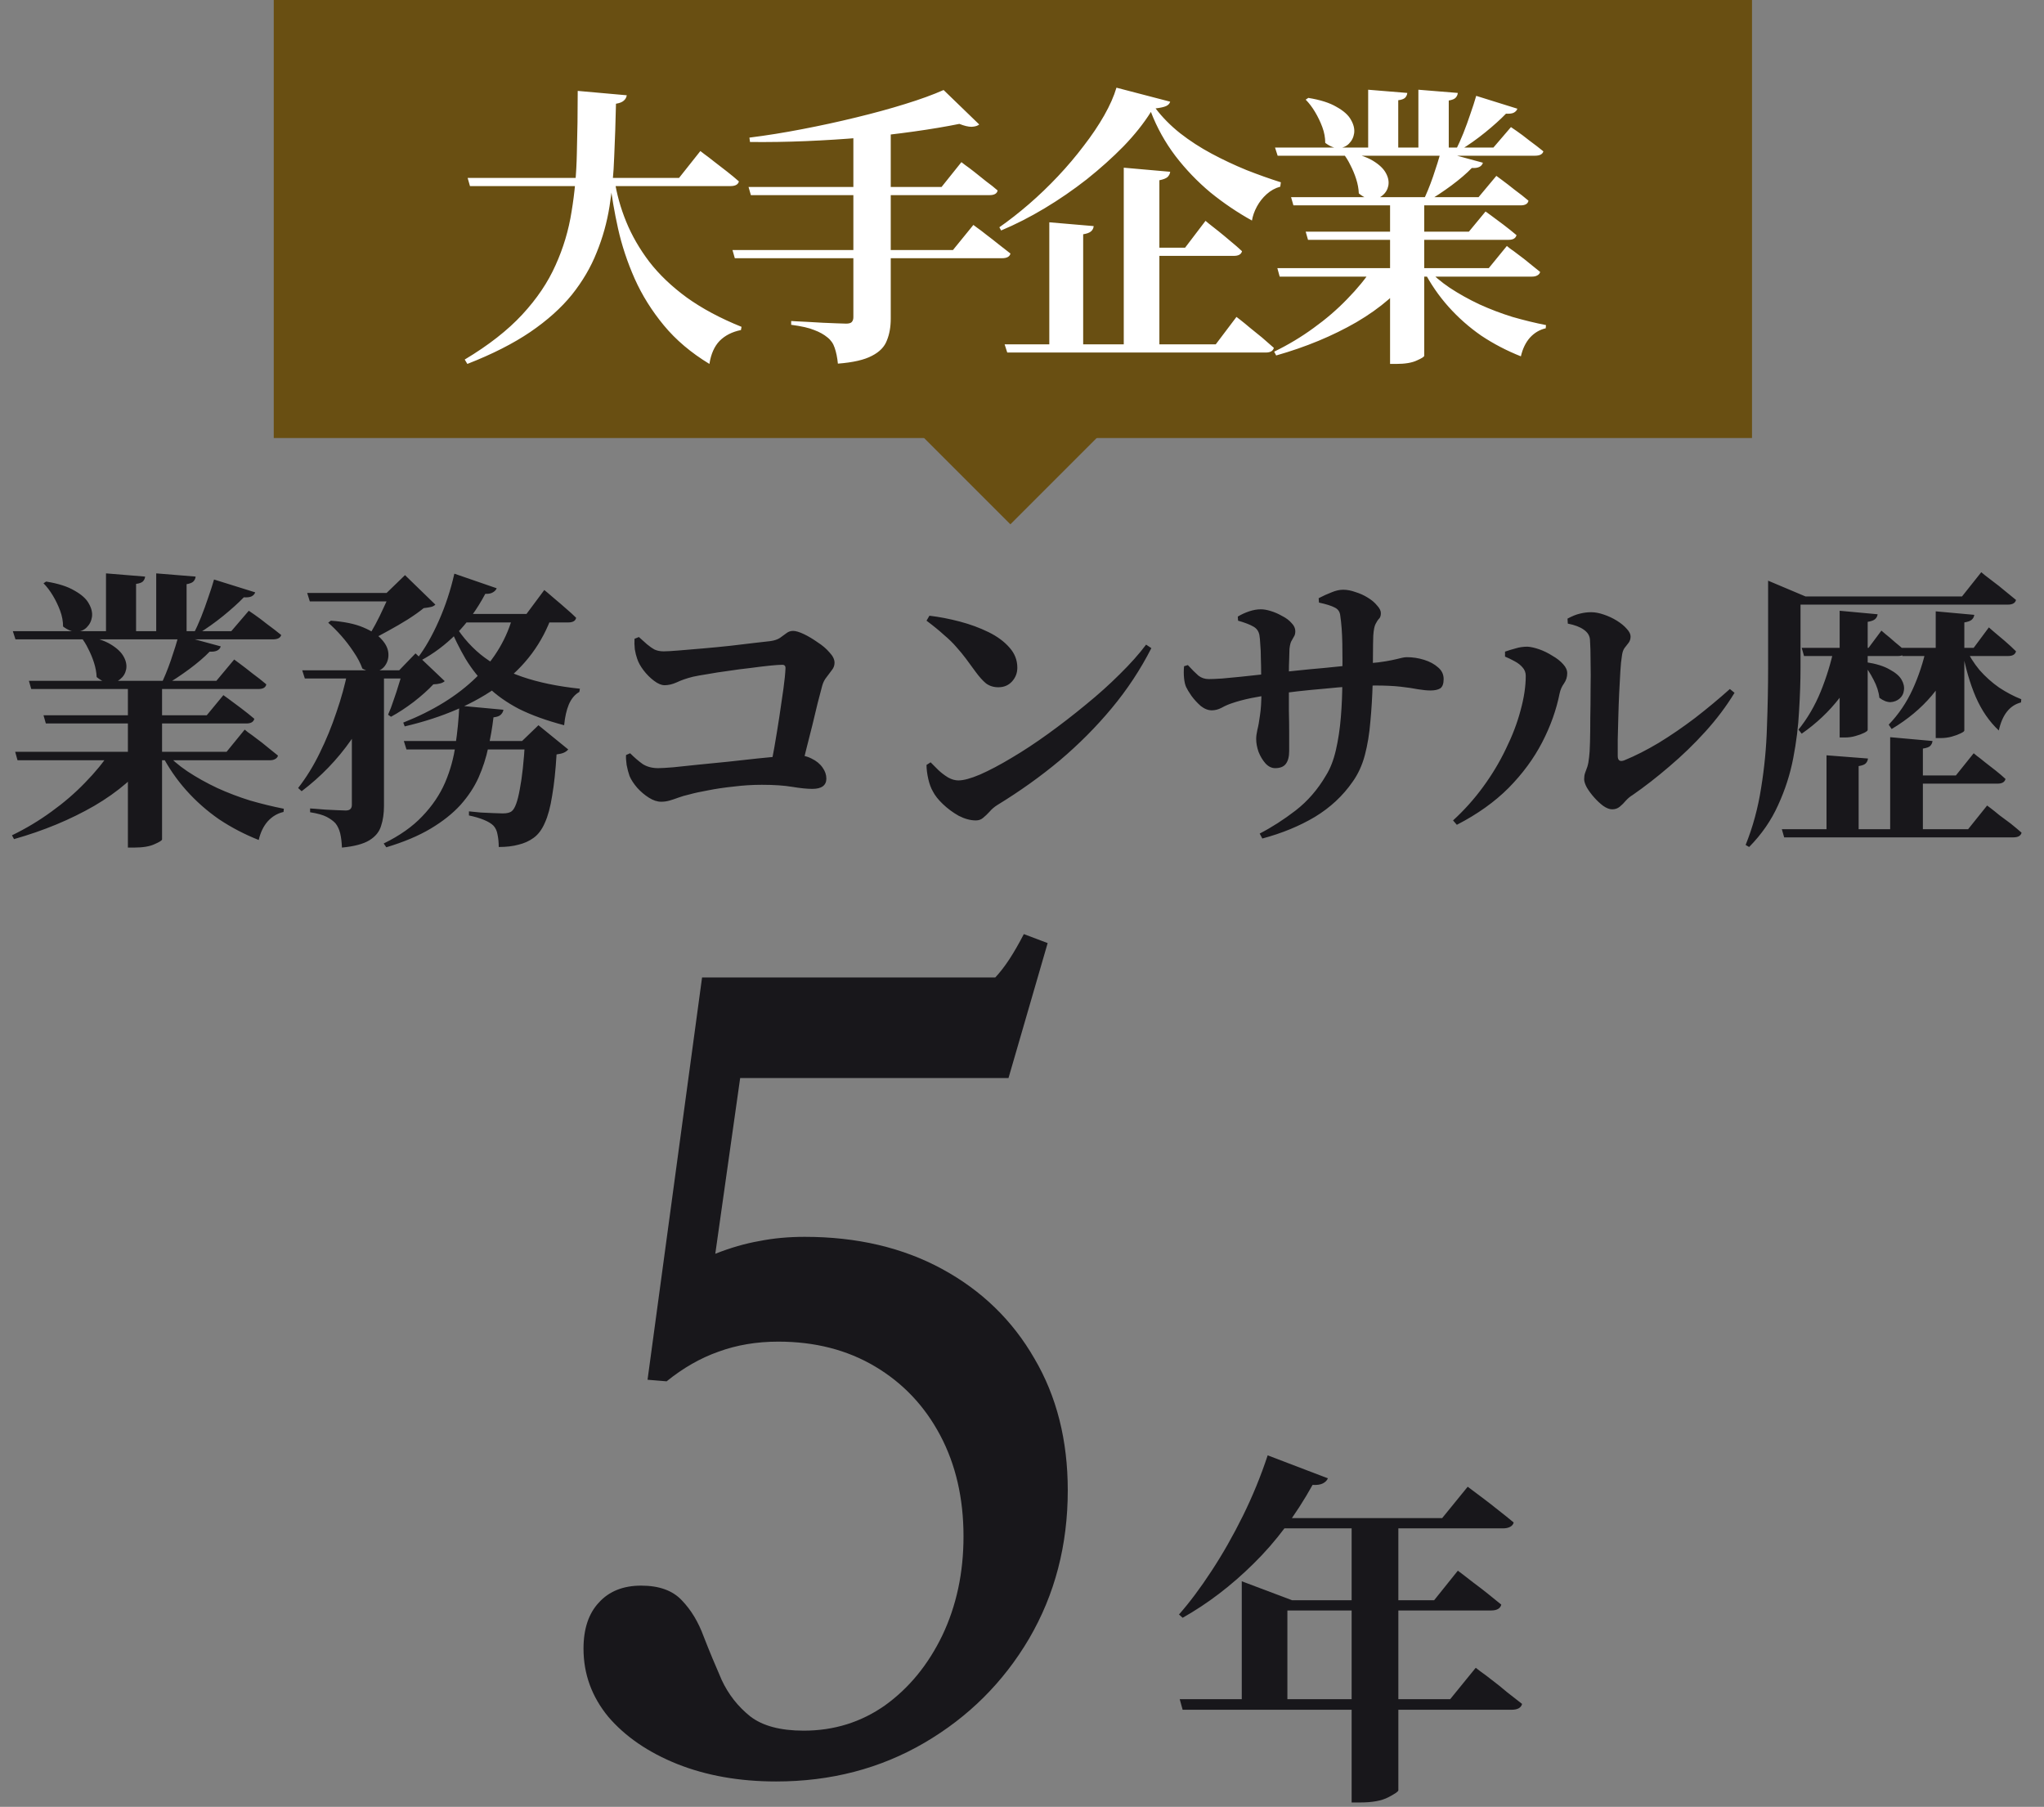
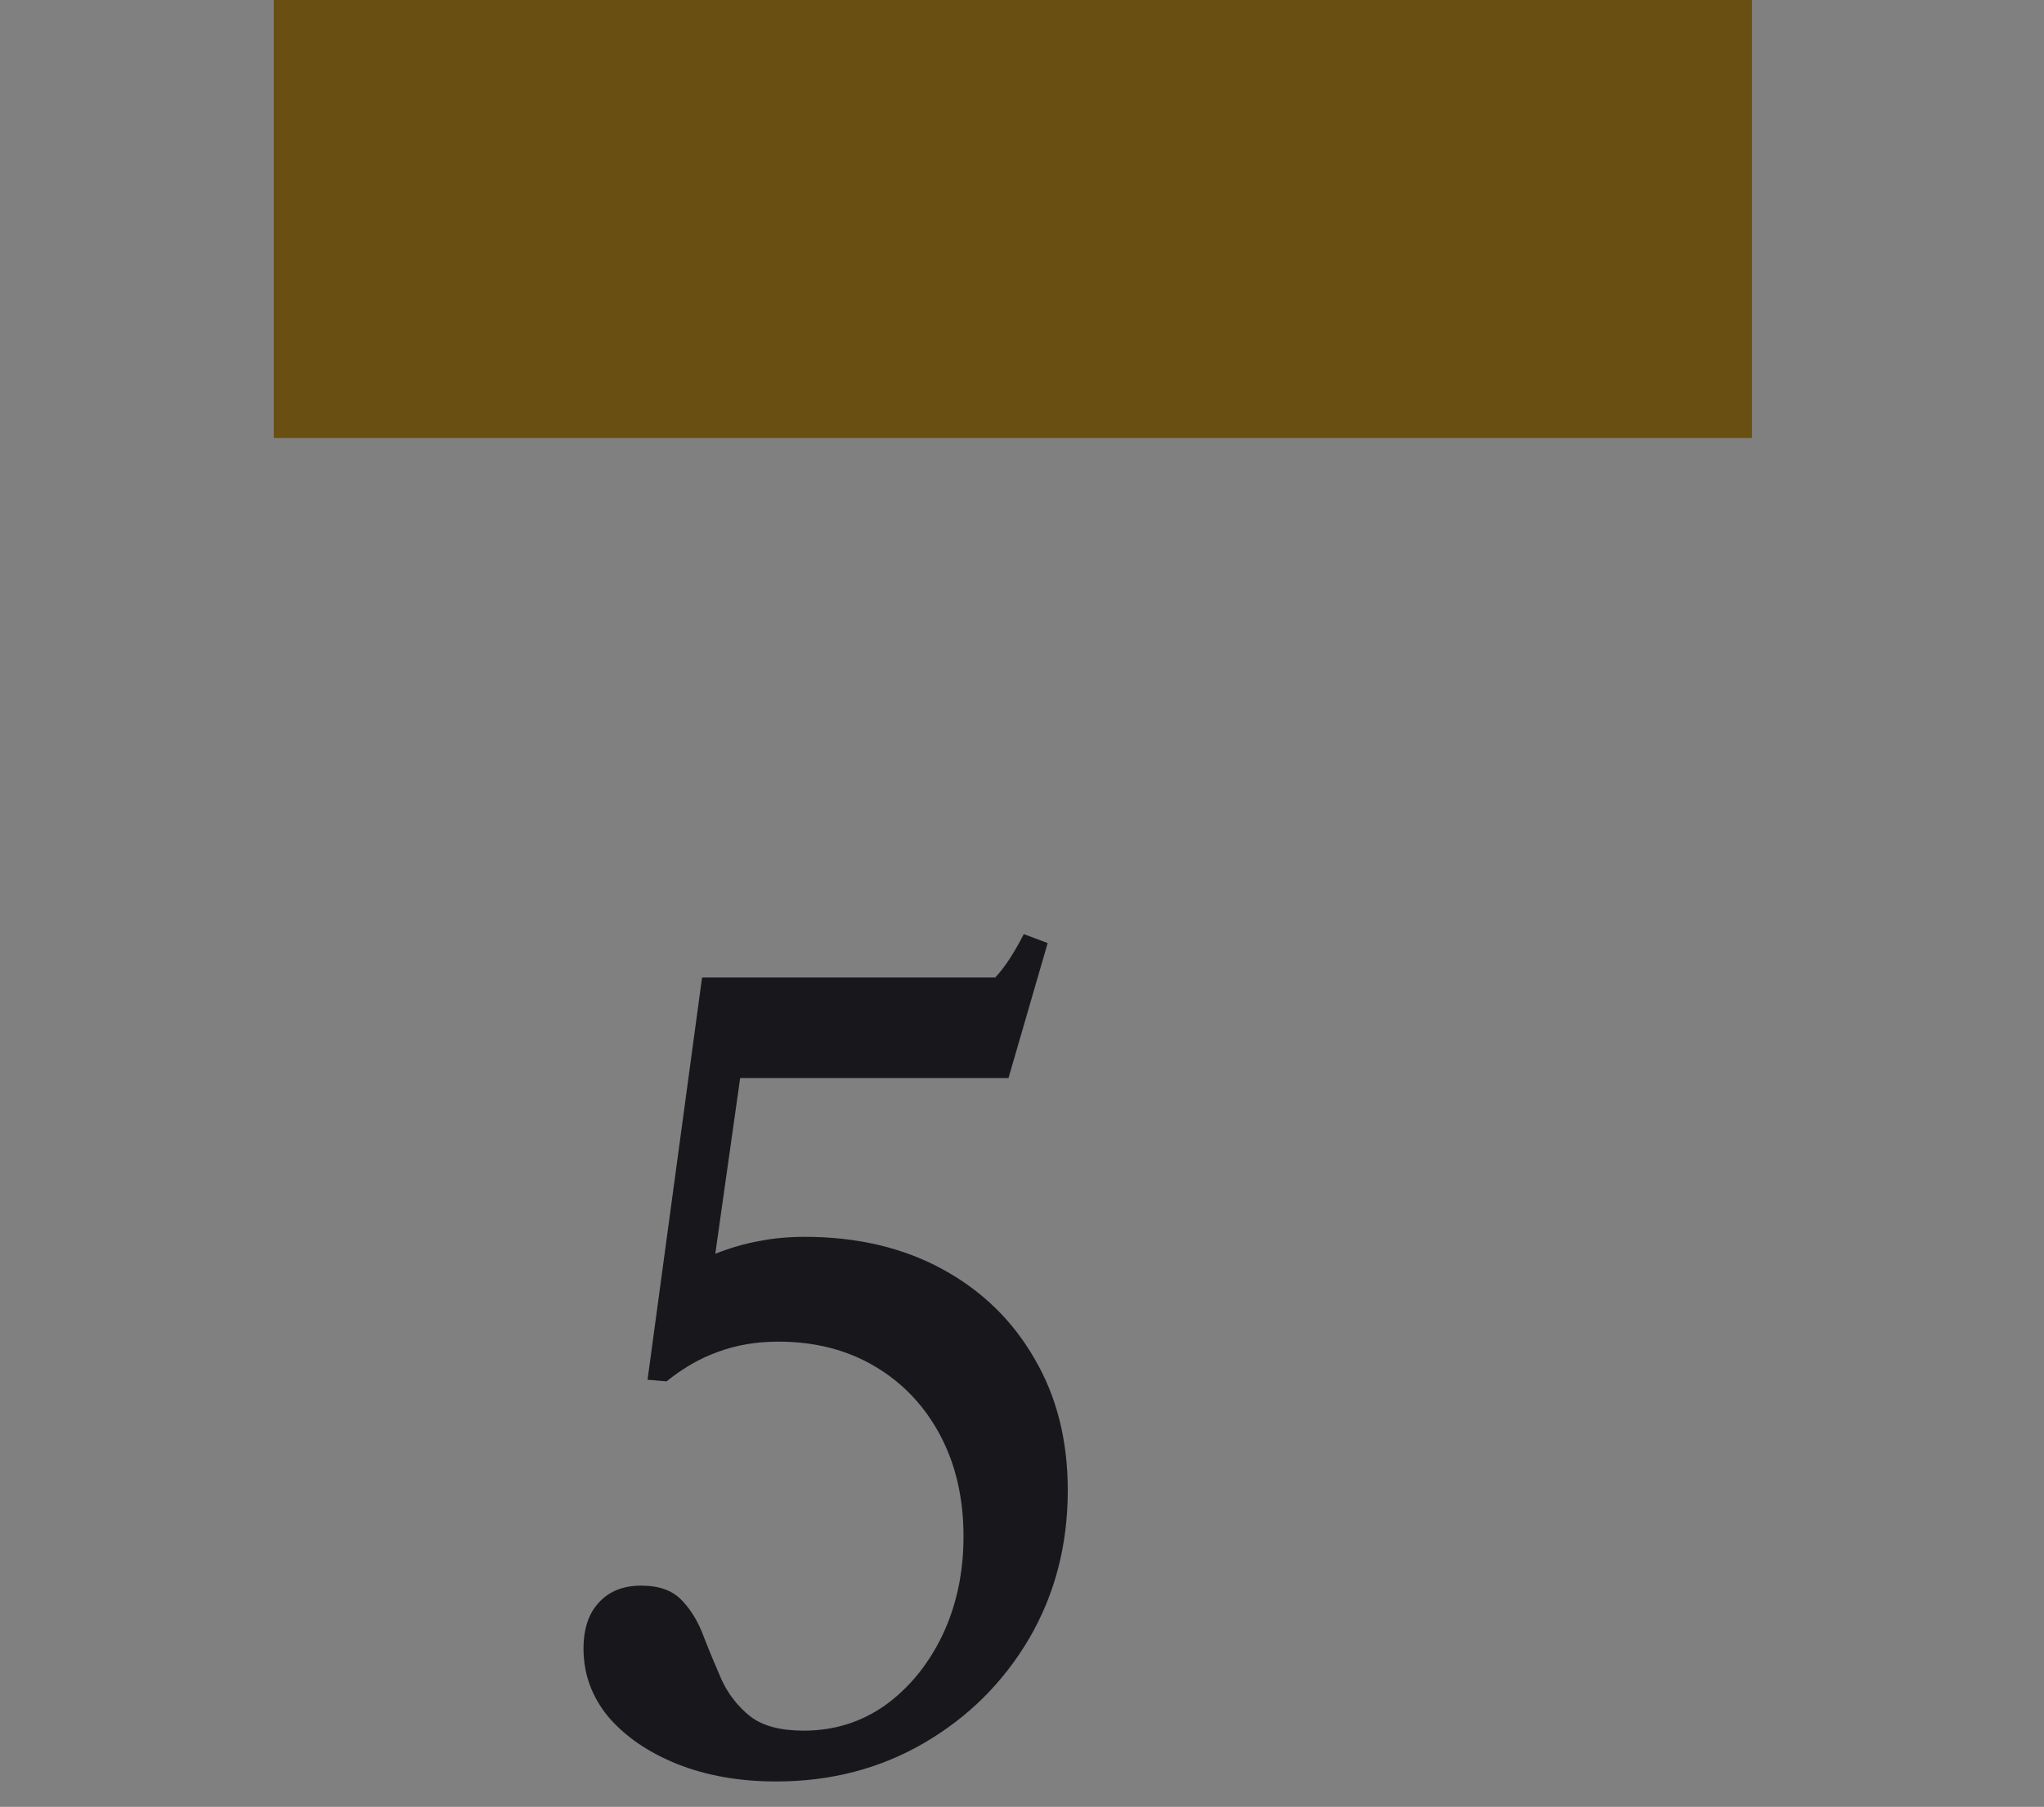
<svg xmlns="http://www.w3.org/2000/svg" width="112" height="99" viewBox="0 0 112 99" fill="none">
  <rect x="0" y="0" width="112" height="99" fill="#808080" stroke="none" />
-   <rect x="49" y="22.364" width="9" height="9" transform="rotate(-45 49 22.364)" fill="#694F12" />
  <rect width="81" height="24" transform="translate(15)" fill="#694F12" />
-   <path d="M25.624 9.748H37.208L38.376 8.276C38.376 8.276 38.445 8.329 38.584 8.436C38.733 8.543 38.915 8.681 39.128 8.852C39.352 9.023 39.587 9.204 39.832 9.396C40.077 9.588 40.296 9.769 40.488 9.94C40.445 10.111 40.291 10.196 40.024 10.196H25.752L25.624 9.748ZM31.656 4.98L34.344 5.22C34.323 5.348 34.264 5.449 34.168 5.524C34.083 5.599 33.944 5.652 33.752 5.684C33.731 6.665 33.699 7.625 33.656 8.564C33.624 9.503 33.539 10.415 33.4 11.3C33.261 12.175 33.027 13.017 32.696 13.828C32.376 14.639 31.923 15.412 31.336 16.148C30.749 16.873 29.987 17.556 29.048 18.196C28.12 18.825 26.973 19.407 25.608 19.94L25.464 19.7C26.765 18.921 27.816 18.1 28.616 17.236C29.416 16.372 30.024 15.471 30.44 14.532C30.867 13.593 31.16 12.612 31.32 11.588C31.491 10.564 31.587 9.503 31.608 8.404C31.64 7.295 31.656 6.153 31.656 4.98ZM33.672 9.844C33.789 10.623 34.003 11.391 34.312 12.148C34.621 12.905 35.043 13.636 35.576 14.34C36.12 15.044 36.808 15.7 37.64 16.308C38.472 16.905 39.469 17.439 40.632 17.908L40.6 18.084C40.12 18.18 39.731 18.377 39.432 18.676C39.144 18.975 38.957 19.396 38.872 19.94C37.869 19.332 37.037 18.628 36.376 17.828C35.715 17.028 35.181 16.175 34.776 15.268C34.371 14.351 34.067 13.433 33.864 12.516C33.661 11.599 33.512 10.724 33.416 9.892L33.672 9.844ZM40.136 13.7H52.216L53.336 12.324C53.336 12.324 53.4 12.372 53.528 12.468C53.667 12.564 53.843 12.697 54.056 12.868C54.269 13.028 54.488 13.199 54.712 13.38C54.947 13.561 55.165 13.732 55.368 13.892C55.325 14.063 55.171 14.148 54.904 14.148H40.264L40.136 13.7ZM41.016 10.244H51.592L52.68 8.884C52.68 8.884 52.749 8.937 52.888 9.044C53.027 9.14 53.197 9.268 53.4 9.428C53.603 9.588 53.816 9.759 54.04 9.94C54.275 10.111 54.483 10.276 54.664 10.436C54.632 10.607 54.483 10.692 54.216 10.692H41.144L41.016 10.244ZM51.704 4.932L53.656 6.82C53.571 6.895 53.432 6.937 53.24 6.948C53.059 6.948 52.835 6.895 52.568 6.788C51.832 6.937 51.005 7.076 50.088 7.204C49.181 7.332 48.221 7.444 47.208 7.54C46.205 7.625 45.187 7.689 44.152 7.732C43.117 7.775 42.099 7.791 41.096 7.78L41.064 7.54C42.003 7.423 42.968 7.268 43.96 7.076C44.963 6.884 45.944 6.671 46.904 6.436C47.875 6.201 48.771 5.956 49.592 5.7C50.424 5.444 51.128 5.188 51.704 4.932ZM46.76 6.836H48.808V17.46C48.808 17.908 48.739 18.303 48.6 18.644C48.472 18.996 48.2 19.279 47.784 19.492C47.368 19.716 46.744 19.86 45.912 19.924C45.88 19.593 45.821 19.305 45.736 19.06C45.661 18.825 45.528 18.633 45.336 18.484C45.144 18.324 44.904 18.191 44.616 18.084C44.339 17.967 43.917 17.871 43.352 17.796V17.588C43.352 17.588 43.437 17.593 43.608 17.604C43.779 17.615 43.992 17.625 44.248 17.636C44.515 17.647 44.792 17.663 45.08 17.684C45.368 17.695 45.629 17.705 45.864 17.716C46.099 17.727 46.264 17.732 46.36 17.732C46.509 17.732 46.611 17.705 46.664 17.652C46.728 17.588 46.76 17.497 46.76 17.38V6.836ZM55.048 18.868H66.616L67.752 17.364C67.752 17.364 67.821 17.417 67.96 17.524C68.099 17.631 68.275 17.775 68.488 17.956C68.701 18.127 68.925 18.308 69.16 18.5C69.395 18.703 69.608 18.889 69.8 19.06C69.757 19.231 69.608 19.316 69.352 19.316H55.192L55.048 18.868ZM61.576 9.188L64.12 9.412C64.109 9.519 64.061 9.615 63.976 9.7C63.891 9.775 63.741 9.833 63.528 9.876V19.028H61.576V9.188ZM57.496 12.18L59.928 12.388C59.917 12.505 59.869 12.601 59.784 12.676C59.699 12.751 59.555 12.804 59.352 12.836V19.044H57.496V12.18ZM62.776 13.572H64.936L66.056 12.1C66.056 12.1 66.12 12.153 66.248 12.26C66.387 12.367 66.563 12.505 66.776 12.676C66.989 12.847 67.208 13.028 67.432 13.22C67.667 13.412 67.875 13.593 68.056 13.764C68.013 13.935 67.864 14.02 67.608 14.02H62.776V13.572ZM63.064 6.132C62.669 6.761 62.168 7.391 61.56 8.02C60.952 8.639 60.28 9.241 59.544 9.828C58.808 10.404 58.04 10.932 57.24 11.412C56.44 11.892 55.645 12.297 54.856 12.628L54.76 12.452C55.293 12.079 55.832 11.657 56.376 11.188C56.931 10.708 57.464 10.196 57.976 9.652C58.488 9.108 58.957 8.553 59.384 7.988C59.821 7.423 60.195 6.868 60.504 6.324C60.813 5.78 61.037 5.273 61.176 4.804L64.12 5.572C64.088 5.679 64.013 5.759 63.896 5.812C63.779 5.865 63.587 5.908 63.32 5.94C63.693 6.431 64.141 6.884 64.664 7.3C65.197 7.716 65.773 8.089 66.392 8.42C67.011 8.751 67.645 9.049 68.296 9.316C68.947 9.572 69.576 9.796 70.184 9.988L70.152 10.228C69.875 10.303 69.624 10.441 69.4 10.644C69.187 10.836 69.011 11.06 68.872 11.316C68.733 11.572 68.643 11.828 68.6 12.084C67.811 11.647 67.053 11.135 66.328 10.548C65.613 9.951 64.973 9.284 64.408 8.548C63.843 7.801 63.395 6.996 63.064 6.132ZM69.864 8.084H81.832L82.792 6.964C82.792 6.964 82.893 7.033 83.096 7.172C83.299 7.311 83.533 7.487 83.8 7.7C84.077 7.903 84.333 8.1 84.568 8.292C84.525 8.452 84.371 8.532 84.104 8.532H70.008L69.864 8.084ZM69.992 14.692H81.576L82.568 13.476C82.568 13.476 82.627 13.524 82.744 13.62C82.872 13.705 83.032 13.823 83.224 13.972C83.416 14.111 83.613 14.265 83.816 14.436C84.019 14.596 84.211 14.751 84.392 14.9C84.371 14.985 84.317 15.049 84.232 15.092C84.157 15.135 84.061 15.156 83.944 15.156H70.12L69.992 14.692ZM70.744 10.804H81.016L81.992 9.636C81.992 9.636 82.093 9.711 82.296 9.86C82.499 10.009 82.733 10.191 83 10.404C83.277 10.607 83.528 10.804 83.752 10.996C83.72 11.167 83.576 11.252 83.32 11.252H70.872L70.744 10.804ZM71.544 12.692H80.488L81.4 11.588C81.4 11.588 81.496 11.657 81.688 11.796C81.88 11.935 82.109 12.105 82.376 12.308C82.643 12.511 82.883 12.703 83.096 12.884C83.053 13.055 82.909 13.14 82.664 13.14H71.672L71.544 12.692ZM71.688 5.364C72.349 5.471 72.867 5.636 73.24 5.86C73.624 6.073 73.885 6.308 74.024 6.564C74.173 6.82 74.232 7.065 74.2 7.3C74.168 7.524 74.072 7.716 73.912 7.876C73.763 8.025 73.571 8.105 73.336 8.116C73.112 8.116 72.872 8.02 72.616 7.828C72.616 7.54 72.563 7.252 72.456 6.964C72.349 6.676 72.216 6.399 72.056 6.132C71.896 5.865 71.725 5.641 71.544 5.46L71.688 5.364ZM73.736 8.324C74.376 8.431 74.872 8.591 75.224 8.804C75.576 9.017 75.816 9.247 75.944 9.492C76.072 9.727 76.115 9.956 76.072 10.18C76.029 10.393 75.923 10.569 75.752 10.708C75.592 10.847 75.395 10.916 75.16 10.916C74.936 10.905 74.701 10.799 74.456 10.596C74.445 10.34 74.397 10.079 74.312 9.812C74.227 9.545 74.12 9.289 73.992 9.044C73.875 8.799 73.741 8.585 73.592 8.404L73.736 8.324ZM80.888 5.252L83.144 5.956C83.112 6.052 83.043 6.127 82.936 6.18C82.84 6.223 82.701 6.239 82.52 6.228C82.221 6.537 81.843 6.879 81.384 7.252C80.936 7.615 80.477 7.94 80.008 8.228H79.768C79.907 7.951 80.045 7.641 80.184 7.3C80.323 6.948 80.451 6.596 80.568 6.244C80.696 5.881 80.803 5.551 80.888 5.252ZM78.952 8.292L81.256 8.916C81.192 9.129 80.989 9.225 80.648 9.204C80.36 9.503 79.987 9.823 79.528 10.164C79.08 10.495 78.637 10.788 78.2 11.044H77.96C78.152 10.66 78.339 10.207 78.52 9.684C78.701 9.161 78.845 8.697 78.952 8.292ZM74.968 4.916L77.112 5.092C77.101 5.199 77.059 5.289 76.984 5.364C76.909 5.428 76.787 5.471 76.616 5.492V8.228H74.968V4.916ZM77.72 4.916L79.88 5.092C79.869 5.199 79.827 5.289 79.752 5.364C79.688 5.428 79.565 5.476 79.384 5.508V8.228H77.72V4.916ZM75.192 14.708H77.432V14.964C76.675 15.988 75.64 16.884 74.328 17.652C73.016 18.409 71.549 19.017 69.928 19.476L69.816 19.268C70.584 18.895 71.304 18.463 71.976 17.972C72.659 17.481 73.272 16.953 73.816 16.388C74.371 15.823 74.829 15.263 75.192 14.708ZM78.2 14.708C78.531 15.081 78.941 15.433 79.432 15.764C79.933 16.095 80.477 16.399 81.064 16.676C81.651 16.943 82.253 17.172 82.872 17.364C83.501 17.545 84.115 17.695 84.712 17.812L84.696 17.988C84.365 18.063 84.077 18.233 83.832 18.5C83.597 18.767 83.432 19.108 83.336 19.524C82.557 19.215 81.832 18.836 81.16 18.388C80.499 17.929 79.901 17.401 79.368 16.804C78.835 16.207 78.381 15.545 78.008 14.82L78.2 14.708ZM76.168 11.028H78.04V19.492C78.04 19.545 77.907 19.631 77.64 19.748C77.373 19.876 76.995 19.94 76.504 19.94H76.168V11.028Z" fill="white" />
-   <path d="M0.704 34.584H12.672L13.632 33.464C13.632 33.464 13.733 33.533 13.936 33.672C14.139 33.811 14.373 33.987 14.64 34.2C14.917 34.403 15.173 34.6 15.408 34.792C15.365 34.952 15.211 35.032 14.944 35.032H0.848L0.704 34.584ZM0.832 41.192H12.416L13.408 39.976C13.408 39.976 13.467 40.024 13.584 40.12C13.712 40.205 13.872 40.323 14.064 40.472C14.256 40.611 14.453 40.765 14.656 40.936C14.859 41.096 15.051 41.251 15.232 41.4C15.211 41.485 15.157 41.549 15.072 41.592C14.997 41.635 14.901 41.656 14.784 41.656H0.96L0.832 41.192ZM1.584 37.304H11.856L12.832 36.136C12.832 36.136 12.933 36.211 13.136 36.36C13.339 36.509 13.573 36.691 13.84 36.904C14.117 37.107 14.368 37.304 14.592 37.496C14.56 37.667 14.416 37.752 14.16 37.752H1.712L1.584 37.304ZM2.384 39.192H11.328L12.24 38.088C12.24 38.088 12.336 38.157 12.528 38.296C12.72 38.435 12.949 38.605 13.216 38.808C13.483 39.011 13.723 39.203 13.936 39.384C13.893 39.555 13.749 39.64 13.504 39.64H2.512L2.384 39.192ZM2.528 31.864C3.189 31.971 3.707 32.136 4.08 32.36C4.464 32.573 4.725 32.808 4.864 33.064C5.013 33.32 5.072 33.565 5.04 33.8C5.008 34.024 4.912 34.216 4.752 34.376C4.603 34.525 4.411 34.605 4.176 34.616C3.952 34.616 3.712 34.52 3.456 34.328C3.456 34.04 3.403 33.752 3.296 33.464C3.189 33.176 3.056 32.899 2.896 32.632C2.736 32.365 2.565 32.141 2.384 31.96L2.528 31.864ZM4.576 34.824C5.216 34.931 5.712 35.091 6.064 35.304C6.416 35.517 6.656 35.747 6.784 35.992C6.912 36.227 6.955 36.456 6.912 36.68C6.869 36.893 6.763 37.069 6.592 37.208C6.432 37.347 6.235 37.416 6 37.416C5.776 37.405 5.541 37.299 5.296 37.096C5.285 36.84 5.237 36.579 5.152 36.312C5.067 36.045 4.96 35.789 4.832 35.544C4.715 35.299 4.581 35.085 4.432 34.904L4.576 34.824ZM11.728 31.752L13.984 32.456C13.952 32.552 13.883 32.627 13.776 32.68C13.68 32.723 13.541 32.739 13.36 32.728C13.061 33.037 12.683 33.379 12.224 33.752C11.776 34.115 11.317 34.44 10.848 34.728H10.608C10.747 34.451 10.885 34.141 11.024 33.8C11.163 33.448 11.291 33.096 11.408 32.744C11.536 32.381 11.643 32.051 11.728 31.752ZM9.792 34.792L12.096 35.416C12.032 35.629 11.829 35.725 11.488 35.704C11.2 36.003 10.827 36.323 10.368 36.664C9.92 36.995 9.477 37.288 9.04 37.544H8.8C8.992 37.16 9.179 36.707 9.36 36.184C9.541 35.661 9.685 35.197 9.792 34.792ZM5.808 31.416L7.952 31.592C7.941 31.699 7.899 31.789 7.824 31.864C7.749 31.928 7.627 31.971 7.456 31.992V34.728H5.808V31.416ZM8.56 31.416L10.72 31.592C10.709 31.699 10.667 31.789 10.592 31.864C10.528 31.928 10.405 31.976 10.224 32.008V34.728H8.56V31.416ZM6.032 41.208H8.272V41.464C7.515 42.488 6.48 43.384 5.168 44.152C3.856 44.909 2.389 45.517 0.768 45.976L0.656 45.768C1.424 45.395 2.144 44.963 2.816 44.472C3.499 43.981 4.112 43.453 4.656 42.888C5.211 42.323 5.669 41.763 6.032 41.208ZM9.04 41.208C9.371 41.581 9.781 41.933 10.272 42.264C10.773 42.595 11.317 42.899 11.904 43.176C12.491 43.443 13.093 43.672 13.712 43.864C14.341 44.045 14.955 44.195 15.552 44.312L15.536 44.488C15.205 44.563 14.917 44.733 14.672 45C14.437 45.267 14.272 45.608 14.176 46.024C13.397 45.715 12.672 45.336 12 44.888C11.339 44.429 10.741 43.901 10.208 43.304C9.675 42.707 9.221 42.045 8.848 41.32L9.04 41.208ZM7.008 37.528H8.88V45.992C8.88 46.045 8.747 46.131 8.48 46.248C8.213 46.376 7.835 46.44 7.344 46.44H7.008V37.528ZM22.128 40.6H29.44V41.064H22.272L22.128 40.6ZM28.768 40.616H28.592L29.504 39.736L31.136 41.064C31.072 41.139 30.992 41.197 30.896 41.24C30.8 41.283 30.667 41.315 30.496 41.336C30.443 42.221 30.363 42.973 30.256 43.592C30.16 44.211 30.027 44.707 29.856 45.08C29.696 45.453 29.488 45.731 29.232 45.912C28.997 46.083 28.725 46.205 28.416 46.28C28.107 46.365 27.744 46.408 27.328 46.408C27.328 46.163 27.307 45.939 27.264 45.736C27.232 45.533 27.157 45.368 27.04 45.24C26.923 45.123 26.747 45.016 26.512 44.92C26.277 44.824 26.005 44.744 25.696 44.68V44.456C25.899 44.477 26.117 44.499 26.352 44.52C26.597 44.531 26.832 44.541 27.056 44.552C27.28 44.563 27.445 44.568 27.552 44.568C27.787 44.568 27.952 44.525 28.048 44.44C28.219 44.301 28.363 43.907 28.48 43.256C28.608 42.605 28.704 41.725 28.768 40.616ZM28.128 33.656H30.272C29.728 35.235 28.763 36.531 27.376 37.544C26 38.557 24.267 39.309 22.176 39.8L22.096 39.592C23.739 38.941 25.072 38.115 26.096 37.112C27.12 36.099 27.797 34.947 28.128 33.656ZM24.896 31.432L27.216 32.232C27.184 32.317 27.115 32.392 27.008 32.456C26.901 32.52 26.763 32.547 26.592 32.536C26.144 33.379 25.616 34.109 25.008 34.728C24.4 35.336 23.744 35.827 23.04 36.2L22.88 36.056C23.296 35.512 23.685 34.829 24.048 34.008C24.411 33.187 24.693 32.328 24.896 31.432ZM24.928 33.64H28.848L29.824 32.328C29.824 32.328 29.883 32.376 30 32.472C30.117 32.568 30.267 32.696 30.448 32.856C30.629 33.005 30.821 33.171 31.024 33.352C31.227 33.523 31.408 33.688 31.568 33.848C31.536 34.019 31.392 34.104 31.136 34.104H24.928V33.64ZM25.168 38.664L27.584 38.888C27.573 38.984 27.525 39.075 27.44 39.16C27.365 39.235 27.232 39.283 27.04 39.304C26.976 39.859 26.88 40.413 26.752 40.968C26.635 41.523 26.459 42.067 26.224 42.6C25.989 43.123 25.659 43.624 25.232 44.104C24.805 44.573 24.261 45.005 23.6 45.4C22.939 45.795 22.128 46.136 21.168 46.424L21.024 46.216C21.899 45.789 22.603 45.293 23.136 44.728C23.68 44.163 24.096 43.549 24.384 42.888C24.672 42.216 24.864 41.523 24.96 40.808C25.067 40.093 25.136 39.379 25.168 38.664ZM24.768 33.976C25.184 34.712 25.701 35.336 26.32 35.848C26.949 36.36 27.712 36.771 28.608 37.08C29.504 37.389 30.56 37.608 31.776 37.736L31.744 37.912C31.499 38.051 31.307 38.28 31.168 38.6C31.04 38.909 30.955 39.288 30.912 39.736C29.941 39.48 29.115 39.181 28.432 38.84C27.76 38.488 27.189 38.083 26.72 37.624C26.251 37.165 25.845 36.653 25.504 36.088C25.173 35.523 24.869 34.904 24.592 34.232L24.768 33.976ZM19.056 36.76H20.912V37.016C20.539 38.307 19.979 39.485 19.232 40.552C18.485 41.619 17.584 42.552 16.528 43.352L16.336 43.176C16.784 42.6 17.179 41.96 17.52 41.256C17.872 40.541 18.176 39.8 18.432 39.032C18.699 38.264 18.907 37.507 19.056 36.76ZM18.128 34.008C18.864 34.061 19.456 34.184 19.904 34.376C20.363 34.568 20.699 34.787 20.912 35.032C21.136 35.277 21.259 35.528 21.28 35.784C21.301 36.029 21.248 36.248 21.12 36.44C21.003 36.621 20.832 36.739 20.608 36.792C20.384 36.835 20.133 36.781 19.856 36.632C19.749 36.333 19.589 36.029 19.376 35.72C19.173 35.411 18.949 35.117 18.704 34.84C18.459 34.563 18.219 34.323 17.984 34.12L18.128 34.008ZM21.376 32.488H21.184L22.192 31.512L23.856 33.128C23.792 33.192 23.712 33.235 23.616 33.256C23.531 33.277 23.397 33.299 23.216 33.32C22.981 33.512 22.688 33.72 22.336 33.944C21.995 34.157 21.637 34.365 21.264 34.568C20.901 34.771 20.565 34.947 20.256 35.096L20.112 34.984C20.261 34.76 20.416 34.499 20.576 34.2C20.736 33.901 20.885 33.597 21.024 33.288C21.173 32.979 21.291 32.712 21.376 32.488ZM16.832 32.488H22.336V32.952H16.976L16.832 32.488ZM22.048 36.728H21.872L22.768 35.8L24.368 37.32C24.261 37.427 24.053 37.485 23.744 37.496C23.467 37.795 23.109 38.115 22.672 38.456C22.235 38.787 21.819 39.059 21.424 39.272L21.264 39.16C21.371 38.925 21.472 38.659 21.568 38.36C21.675 38.061 21.771 37.768 21.856 37.48C21.952 37.192 22.016 36.941 22.048 36.728ZM16.56 36.728H22.608V37.176H16.704L16.56 36.728ZM19.28 36.776H21.04V44.152C21.04 44.568 20.987 44.936 20.88 45.256C20.784 45.576 20.571 45.837 20.24 46.04C19.909 46.243 19.408 46.376 18.736 46.44C18.725 46.141 18.693 45.88 18.64 45.656C18.587 45.443 18.501 45.261 18.384 45.112C18.267 44.984 18.107 44.867 17.904 44.76C17.701 44.653 17.397 44.568 16.992 44.504V44.296C16.992 44.296 17.072 44.301 17.232 44.312C17.403 44.323 17.6 44.339 17.824 44.36C18.059 44.371 18.283 44.381 18.496 44.392C18.709 44.403 18.859 44.408 18.944 44.408C19.061 44.408 19.147 44.381 19.2 44.328C19.253 44.275 19.28 44.2 19.28 44.104V36.776ZM42.144 42.408C42.24 41.971 42.336 41.48 42.432 40.936C42.528 40.381 42.619 39.827 42.704 39.272C42.789 38.707 42.864 38.195 42.928 37.736C42.992 37.267 43.029 36.899 43.04 36.632C43.051 36.493 42.992 36.424 42.864 36.424C42.725 36.424 42.496 36.44 42.176 36.472C41.867 36.504 41.515 36.547 41.12 36.6C40.725 36.643 40.32 36.696 39.904 36.76C39.499 36.813 39.12 36.872 38.768 36.936C38.427 36.989 38.16 37.037 37.968 37.08C37.627 37.165 37.333 37.267 37.088 37.384C36.853 37.491 36.629 37.544 36.416 37.544C36.245 37.544 36.053 37.464 35.84 37.304C35.627 37.144 35.435 36.952 35.264 36.728C35.093 36.504 34.976 36.291 34.912 36.088C34.859 35.939 34.816 35.768 34.784 35.576C34.763 35.373 34.757 35.181 34.768 35L35.008 34.904C35.179 35.053 35.328 35.187 35.456 35.304C35.595 35.421 35.733 35.517 35.872 35.592C36.011 35.656 36.176 35.688 36.368 35.688C36.539 35.688 36.816 35.672 37.2 35.64C37.595 35.608 38.037 35.571 38.528 35.528C39.029 35.485 39.525 35.437 40.016 35.384C40.517 35.32 40.965 35.267 41.36 35.224C41.755 35.181 42.037 35.149 42.208 35.128C42.432 35.096 42.608 35.037 42.736 34.952C42.864 34.856 42.981 34.771 43.088 34.696C43.195 34.611 43.317 34.568 43.456 34.568C43.605 34.568 43.803 34.627 44.048 34.744C44.293 34.861 44.544 35.011 44.8 35.192C45.067 35.363 45.285 35.549 45.456 35.752C45.637 35.944 45.728 36.131 45.728 36.312C45.728 36.461 45.68 36.595 45.584 36.712C45.499 36.829 45.403 36.957 45.296 37.096C45.189 37.224 45.109 37.379 45.056 37.56C44.981 37.837 44.896 38.163 44.8 38.536C44.715 38.899 44.619 39.299 44.512 39.736C44.405 40.163 44.293 40.605 44.176 41.064C44.069 41.512 43.957 41.96 43.84 42.408H42.144ZM36.224 43.928C36.011 43.928 35.787 43.853 35.552 43.704C35.317 43.555 35.104 43.373 34.912 43.16C34.72 42.936 34.581 42.723 34.496 42.52C34.432 42.339 34.379 42.136 34.336 41.912C34.304 41.677 34.293 41.496 34.304 41.368L34.528 41.272C34.763 41.507 34.992 41.704 35.216 41.864C35.451 42.013 35.733 42.088 36.064 42.088C36.224 42.088 36.501 42.072 36.896 42.04C37.291 41.997 37.749 41.949 38.272 41.896C38.795 41.843 39.333 41.789 39.888 41.736C40.453 41.672 40.987 41.613 41.488 41.56C42 41.507 42.432 41.464 42.784 41.432C43.136 41.389 43.365 41.368 43.472 41.368C43.867 41.357 44.197 41.421 44.464 41.56C44.731 41.688 44.933 41.853 45.072 42.056C45.211 42.248 45.28 42.451 45.28 42.664C45.28 42.845 45.216 42.984 45.088 43.08C44.96 43.176 44.768 43.224 44.512 43.224C44.224 43.224 43.856 43.187 43.408 43.112C42.96 43.037 42.405 43 41.744 43C41.232 43 40.72 43.032 40.208 43.096C39.696 43.149 39.227 43.219 38.8 43.304C38.384 43.379 38.043 43.453 37.776 43.528C37.541 43.581 37.339 43.64 37.168 43.704C36.997 43.768 36.837 43.821 36.688 43.864C36.539 43.907 36.384 43.928 36.224 43.928ZM53.472 44.952C53.173 44.952 52.859 44.867 52.528 44.696C52.208 44.515 51.92 44.301 51.664 44.056C51.408 43.811 51.227 43.581 51.12 43.368C51.013 43.187 50.928 42.957 50.864 42.68C50.8 42.392 50.768 42.136 50.768 41.912L50.992 41.768C51.12 41.896 51.264 42.04 51.424 42.2C51.584 42.349 51.76 42.483 51.952 42.6C52.144 42.707 52.331 42.76 52.512 42.76C52.8 42.76 53.195 42.653 53.696 42.44C54.208 42.216 54.784 41.912 55.424 41.528C56.075 41.144 56.747 40.701 57.44 40.2C58.133 39.699 58.816 39.171 59.488 38.616C60.171 38.061 60.795 37.501 61.36 36.936C61.936 36.371 62.416 35.832 62.8 35.32L63.088 35.512C62.491 36.685 61.765 37.784 60.912 38.808C60.069 39.821 59.125 40.771 58.08 41.656C57.035 42.531 55.893 43.347 54.656 44.104C54.485 44.211 54.341 44.333 54.224 44.472C54.107 44.6 53.989 44.712 53.872 44.808C53.765 44.904 53.632 44.952 53.472 44.952ZM54.704 37.656C54.448 37.656 54.224 37.587 54.032 37.448C53.851 37.299 53.659 37.085 53.456 36.808C53.264 36.541 53.088 36.301 52.928 36.088C52.768 35.875 52.592 35.661 52.4 35.448C52.219 35.235 51.995 35.016 51.728 34.792C51.472 34.557 51.152 34.296 50.768 34.008L50.928 33.736C51.472 33.8 52.027 33.907 52.592 34.056C53.157 34.205 53.68 34.397 54.16 34.632C54.64 34.867 55.024 35.149 55.312 35.48C55.6 35.8 55.744 36.168 55.744 36.584C55.744 36.872 55.648 37.123 55.456 37.336C55.264 37.549 55.013 37.656 54.704 37.656ZM69.024 45.672C69.685 45.331 70.341 44.909 70.992 44.408C71.653 43.896 72.208 43.256 72.656 42.488C72.891 42.115 73.072 41.651 73.2 41.096C73.328 40.541 73.419 39.939 73.472 39.288C73.525 38.637 73.552 37.987 73.552 37.336C73.563 36.525 73.563 35.832 73.552 35.256C73.541 34.669 73.504 34.163 73.44 33.736C73.419 33.523 73.317 33.373 73.136 33.288C72.955 33.192 72.667 33.101 72.272 33.016L72.256 32.776C72.501 32.648 72.736 32.541 72.96 32.456C73.184 32.36 73.397 32.312 73.6 32.312C73.813 32.312 74.037 32.355 74.272 32.44C74.517 32.515 74.741 32.616 74.944 32.744C75.157 32.872 75.328 33.016 75.456 33.176C75.595 33.325 75.664 33.464 75.664 33.592C75.664 33.731 75.632 33.832 75.568 33.896C75.504 33.96 75.44 34.056 75.376 34.184C75.312 34.301 75.269 34.515 75.248 34.824C75.237 35.144 75.232 35.459 75.232 35.768C75.232 36.077 75.227 36.371 75.216 36.648C75.216 36.915 75.216 37.165 75.216 37.4C75.195 38.157 75.152 38.872 75.088 39.544C75.035 40.205 74.933 40.819 74.784 41.384C74.635 41.939 74.411 42.424 74.112 42.84C73.579 43.608 72.891 44.248 72.048 44.76C71.205 45.261 70.245 45.656 69.168 45.944L69.024 45.672ZM69.872 42.088C69.68 42.088 69.504 42.003 69.344 41.832C69.184 41.651 69.056 41.437 68.96 41.192C68.875 40.947 68.832 40.712 68.832 40.488C68.832 40.349 68.853 40.184 68.896 39.992C68.949 39.789 68.997 39.523 69.04 39.192C69.093 38.861 69.12 38.419 69.12 37.864C69.12 37.565 69.115 37.261 69.104 36.952C69.104 36.643 69.099 36.349 69.088 36.072C69.088 35.784 69.077 35.528 69.056 35.304C69.045 35.08 69.029 34.909 69.008 34.792C68.965 34.579 68.853 34.424 68.672 34.328C68.491 34.221 68.213 34.115 67.84 34.008L67.824 33.784C68.016 33.667 68.224 33.571 68.448 33.496C68.672 33.421 68.885 33.384 69.088 33.384C69.248 33.384 69.429 33.416 69.632 33.48C69.845 33.544 70.053 33.635 70.256 33.752C70.469 33.859 70.64 33.987 70.768 34.136C70.907 34.275 70.976 34.424 70.976 34.584C70.976 34.712 70.949 34.813 70.896 34.888C70.853 34.963 70.805 35.048 70.752 35.144C70.709 35.229 70.677 35.368 70.656 35.56C70.656 35.699 70.651 35.885 70.64 36.12C70.629 36.355 70.624 36.6 70.624 36.856C70.624 37.101 70.624 37.331 70.624 37.544C70.624 38.024 70.624 38.488 70.624 38.936C70.635 39.384 70.64 39.795 70.64 40.168C70.64 40.541 70.64 40.867 70.64 41.144C70.64 41.464 70.576 41.704 70.448 41.864C70.331 42.013 70.139 42.088 69.872 42.088ZM66.4 38.92C66.197 38.92 65.995 38.84 65.792 38.68C65.6 38.509 65.429 38.323 65.28 38.12C65.141 37.917 65.045 37.757 64.992 37.64C64.939 37.523 64.901 37.363 64.88 37.16C64.859 36.947 64.859 36.728 64.88 36.504L65.088 36.44C65.312 36.685 65.504 36.877 65.664 37.016C65.824 37.144 66.016 37.208 66.24 37.208C66.421 37.208 66.667 37.197 66.976 37.176C67.285 37.144 67.621 37.112 67.984 37.08C68.347 37.037 68.693 37 69.024 36.968C69.355 36.925 69.621 36.893 69.824 36.872C70.155 36.84 70.56 36.797 71.04 36.744C71.531 36.691 72.032 36.643 72.544 36.6C73.056 36.547 73.531 36.499 73.968 36.456C74.405 36.403 74.747 36.365 74.992 36.344C75.387 36.312 75.701 36.275 75.936 36.232C76.181 36.189 76.368 36.152 76.496 36.12C76.635 36.088 76.747 36.061 76.832 36.04C76.917 36.019 77.003 36.008 77.088 36.008C77.408 36.008 77.723 36.056 78.032 36.152C78.341 36.248 78.597 36.387 78.8 36.568C79.003 36.739 79.104 36.952 79.104 37.208C79.104 37.464 79.04 37.635 78.912 37.72C78.784 37.795 78.608 37.832 78.384 37.832C78.203 37.832 77.979 37.811 77.712 37.768C77.445 37.715 77.12 37.667 76.736 37.624C76.352 37.581 75.893 37.56 75.36 37.56C74.987 37.56 74.555 37.576 74.064 37.608C73.573 37.64 73.072 37.683 72.56 37.736C72.048 37.779 71.557 37.827 71.088 37.88C70.629 37.933 70.245 37.981 69.936 38.024C69.435 38.088 68.976 38.163 68.56 38.248C68.155 38.333 67.813 38.424 67.536 38.52C67.333 38.584 67.136 38.669 66.944 38.776C66.763 38.872 66.581 38.92 66.4 38.92ZM88.339 44.344C88.19 44.344 88.025 44.28 87.843 44.152C87.672 44.024 87.507 43.869 87.347 43.688C87.187 43.507 87.054 43.325 86.947 43.144C86.851 42.963 86.803 42.813 86.803 42.696C86.803 42.568 86.819 42.456 86.851 42.36C86.894 42.253 86.936 42.136 86.979 42.008C87.022 41.869 87.054 41.693 87.075 41.48C87.097 41.331 87.112 41.064 87.123 40.68C87.134 40.296 87.139 39.848 87.139 39.336C87.15 38.824 87.155 38.301 87.155 37.768C87.166 37.235 87.166 36.728 87.155 36.248C87.155 35.768 87.144 35.373 87.123 35.064C87.112 34.84 87.001 34.653 86.787 34.504C86.585 34.355 86.291 34.243 85.907 34.168L85.891 33.896C86.147 33.757 86.371 33.667 86.563 33.624C86.766 33.571 86.974 33.544 87.187 33.544C87.4 33.544 87.63 33.587 87.875 33.672C88.131 33.757 88.371 33.869 88.595 34.008C88.819 34.147 89.001 34.296 89.139 34.456C89.278 34.605 89.347 34.744 89.347 34.872C89.347 35.011 89.31 35.128 89.235 35.224C89.171 35.309 89.097 35.405 89.011 35.512C88.936 35.619 88.888 35.773 88.867 35.976C88.835 36.157 88.808 36.424 88.787 36.776C88.766 37.128 88.745 37.523 88.723 37.96C88.702 38.397 88.686 38.84 88.675 39.288C88.665 39.725 88.654 40.136 88.643 40.52C88.643 40.893 88.643 41.192 88.643 41.416C88.643 41.672 88.766 41.752 89.011 41.656C89.609 41.411 90.238 41.091 90.899 40.696C91.561 40.291 92.222 39.837 92.883 39.336C93.544 38.824 94.179 38.296 94.787 37.752L95.043 37.96C94.595 38.696 94.062 39.405 93.443 40.088C92.825 40.771 92.168 41.405 91.475 41.992C90.793 42.579 90.121 43.101 89.459 43.56C89.331 43.635 89.209 43.736 89.091 43.864C88.984 43.992 88.873 44.104 88.755 44.2C88.638 44.296 88.499 44.344 88.339 44.344ZM79.619 44.952C80.227 44.397 80.776 43.784 81.267 43.112C81.758 42.44 82.174 41.747 82.515 41.032C82.867 40.317 83.134 39.619 83.315 38.936C83.507 38.243 83.603 37.608 83.603 37.032C83.603 36.851 83.544 36.696 83.427 36.568C83.32 36.44 83.177 36.328 82.995 36.232C82.825 36.136 82.648 36.051 82.467 35.976V35.704C82.648 35.64 82.841 35.581 83.043 35.528C83.246 35.464 83.465 35.432 83.699 35.432C83.88 35.443 84.094 35.491 84.339 35.576C84.585 35.661 84.825 35.779 85.059 35.928C85.305 36.067 85.502 36.221 85.651 36.392C85.8 36.552 85.875 36.717 85.875 36.888C85.875 37.091 85.817 37.277 85.699 37.448C85.582 37.608 85.502 37.789 85.459 37.992C85.278 38.899 84.958 39.795 84.499 40.68C84.04 41.565 83.427 42.397 82.659 43.176C81.891 43.944 80.947 44.616 79.827 45.192L79.619 44.952ZM96.883 32.68V32.52V31.816L98.931 32.68H98.659V36.584C98.659 37.309 98.632 38.099 98.579 38.952C98.537 39.795 98.43 40.659 98.259 41.544C98.088 42.429 97.811 43.288 97.427 44.12C97.054 44.952 96.526 45.715 95.843 46.408L95.651 46.296C96.046 45.315 96.329 44.275 96.499 43.176C96.68 42.067 96.787 40.952 96.819 39.832C96.862 38.701 96.883 37.619 96.883 36.584V32.68ZM97.731 32.68H107.507L108.563 31.352C108.563 31.352 108.627 31.405 108.755 31.512C108.883 31.608 109.043 31.731 109.235 31.88C109.438 32.029 109.646 32.195 109.859 32.376C110.083 32.557 110.286 32.723 110.467 32.872C110.424 33.043 110.275 33.128 110.019 33.128H97.731V32.68ZM98.723 35.496H102.387L103.091 34.552C103.091 34.552 103.166 34.616 103.315 34.744C103.464 34.861 103.64 35.011 103.843 35.192C104.056 35.363 104.248 35.528 104.419 35.688C104.376 35.859 104.238 35.944 104.003 35.944H98.851L98.723 35.496ZM104.115 35.496H108.147L108.979 34.376C108.979 34.376 109.064 34.451 109.235 34.6C109.406 34.739 109.608 34.909 109.843 35.112C110.078 35.315 110.286 35.507 110.467 35.688C110.424 35.859 110.28 35.944 110.035 35.944H104.243L104.115 35.496ZM106.067 33.496L108.179 33.688C108.168 33.795 108.12 33.885 108.035 33.96C107.96 34.024 107.827 34.072 107.635 34.104V40.024C107.635 40.067 107.566 40.12 107.427 40.184C107.299 40.248 107.139 40.307 106.947 40.36C106.755 40.413 106.552 40.44 106.339 40.44H106.067V33.496ZM102.243 36.28C102.798 36.365 103.23 36.499 103.539 36.68C103.859 36.851 104.078 37.037 104.195 37.24C104.312 37.443 104.355 37.64 104.323 37.832C104.302 38.013 104.222 38.163 104.083 38.28C103.944 38.397 103.779 38.461 103.587 38.472C103.395 38.472 103.192 38.392 102.979 38.232C102.947 37.912 102.84 37.581 102.659 37.24C102.478 36.888 102.291 36.6 102.099 36.376L102.243 36.28ZM100.499 35.496H102.115V35.752C101.816 36.659 101.379 37.485 100.803 38.232C100.227 38.979 99.534 39.635 98.723 40.2L98.547 39.976C99.038 39.368 99.443 38.675 99.763 37.896C100.083 37.107 100.328 36.307 100.499 35.496ZM105.555 35.496H107.187V35.752C106.888 36.627 106.44 37.416 105.843 38.12C105.256 38.813 104.526 39.421 103.651 39.944L103.491 39.704C104.035 39.139 104.472 38.493 104.803 37.768C105.134 37.043 105.384 36.285 105.555 35.496ZM107.699 35.496C107.902 35.933 108.158 36.339 108.467 36.712C108.787 37.075 109.144 37.395 109.539 37.672C109.944 37.939 110.35 38.152 110.755 38.312L110.739 38.488C110.12 38.648 109.715 39.16 109.523 40.024C109 39.533 108.579 38.92 108.259 38.184C107.939 37.437 107.688 36.568 107.507 35.576L107.699 35.496ZM104.371 42.488H107.171L108.147 41.272C108.147 41.272 108.206 41.32 108.323 41.416C108.44 41.501 108.59 41.619 108.771 41.768C108.952 41.907 109.144 42.056 109.347 42.216C109.55 42.376 109.731 42.531 109.891 42.68C109.848 42.851 109.704 42.936 109.459 42.936H104.371V42.488ZM103.571 40.392L105.891 40.6C105.88 40.707 105.838 40.797 105.763 40.872C105.699 40.936 105.566 40.984 105.363 41.016V45.672H103.571V40.392ZM100.083 41.384L102.355 41.56C102.344 41.667 102.302 41.757 102.227 41.832C102.163 41.896 102.035 41.944 101.843 41.976V45.64H100.083V41.384ZM97.635 45.432H107.843L108.883 44.136C108.883 44.136 108.947 44.184 109.075 44.28C109.203 44.376 109.363 44.504 109.555 44.664C109.758 44.813 109.966 44.968 110.179 45.128C110.392 45.299 110.59 45.464 110.771 45.624C110.728 45.795 110.579 45.88 110.323 45.88H97.763L97.635 45.432ZM100.803 33.464L102.883 33.656C102.872 33.763 102.824 33.853 102.739 33.928C102.664 33.992 102.531 34.04 102.339 34.072V39.992C102.339 40.035 102.275 40.088 102.147 40.152C102.019 40.216 101.859 40.275 101.667 40.328C101.486 40.381 101.294 40.408 101.091 40.408H100.803V33.464Z" fill="#18171B" />
-   <path d="M64.642 93.1H79.462L80.862 91.38C80.862 91.38 80.948 91.447 81.122 91.58C81.295 91.7 81.508 91.86 81.762 92.06C82.028 92.26 82.302 92.48 82.582 92.72C82.875 92.947 83.148 93.16 83.402 93.36C83.348 93.574 83.155 93.68 82.822 93.68H64.802L64.642 93.1ZM74.062 83.18H76.622V98.1C76.608 98.167 76.422 98.294 76.062 98.48C75.702 98.667 75.188 98.76 74.522 98.76H74.062V83.18ZM69.402 87.68H78.582L79.882 86.06C79.882 86.06 79.962 86.12 80.122 86.24C80.282 86.36 80.488 86.52 80.742 86.72C80.995 86.907 81.255 87.107 81.522 87.32C81.788 87.534 82.035 87.734 82.262 87.92C82.208 88.134 82.022 88.24 81.702 88.24H69.402V87.68ZM68.042 87.68V86.64L70.802 87.68H70.542V93.48H68.042V87.68ZM69.462 79.74L72.762 81C72.708 81.12 72.615 81.214 72.482 81.28C72.348 81.347 72.162 81.374 71.922 81.36C70.988 83.04 69.908 84.48 68.682 85.68C67.468 86.88 66.175 87.867 64.802 88.64L64.602 88.46C65.188 87.794 65.782 87 66.382 86.08C66.995 85.147 67.568 84.14 68.102 83.06C68.635 81.98 69.088 80.874 69.462 79.74ZM69.482 83.18H79.022L80.422 81.46C80.422 81.46 80.502 81.52 80.662 81.64C80.822 81.76 81.035 81.92 81.302 82.12C81.568 82.32 81.842 82.534 82.122 82.76C82.415 82.987 82.688 83.207 82.942 83.42C82.915 83.527 82.848 83.607 82.742 83.66C82.635 83.714 82.515 83.74 82.382 83.74H69.202L69.482 83.18Z" fill="#18171B" />
  <path d="M42.529 97.609C40.518 97.609 38.71 97.29 37.106 96.652C35.52 96.014 34.264 95.153 33.336 94.071C32.427 92.969 31.973 91.722 31.973 90.33C31.973 89.247 32.253 88.406 32.814 87.807C33.374 87.188 34.148 86.879 35.134 86.879C36.12 86.879 36.864 87.149 37.367 87.691C37.869 88.213 38.266 88.87 38.556 89.663C38.865 90.455 39.194 91.248 39.542 92.041C39.909 92.833 40.431 93.5 41.108 94.042C41.784 94.564 42.761 94.825 44.037 94.825C45.699 94.825 47.188 94.361 48.503 93.433C49.817 92.485 50.861 91.209 51.635 89.605C52.408 87.981 52.795 86.173 52.795 84.182C52.795 82.094 52.369 80.247 51.519 78.643C50.668 77.038 49.479 75.781 47.952 74.873C46.424 73.964 44.655 73.51 42.645 73.51C41.465 73.51 40.373 73.693 39.368 74.061C38.382 74.409 37.434 74.95 36.526 75.685L35.482 75.598L38.469 53.558H54.535C54.805 53.268 55.066 52.929 55.318 52.543C55.569 52.156 55.83 51.702 56.101 51.18L57.406 51.673L55.26 59.068H40.557L39.194 68.696C40.025 68.367 40.827 68.135 41.601 68C42.374 67.845 43.205 67.768 44.095 67.768C46.956 67.768 49.469 68.357 51.635 69.537C53.8 70.716 55.482 72.35 56.681 74.438C57.899 76.506 58.508 78.913 58.508 81.659C58.508 84.655 57.802 87.362 56.391 89.779C54.979 92.176 53.065 94.08 50.649 95.492C48.232 96.903 45.525 97.609 42.529 97.609Z" fill="#18171B" />
</svg>